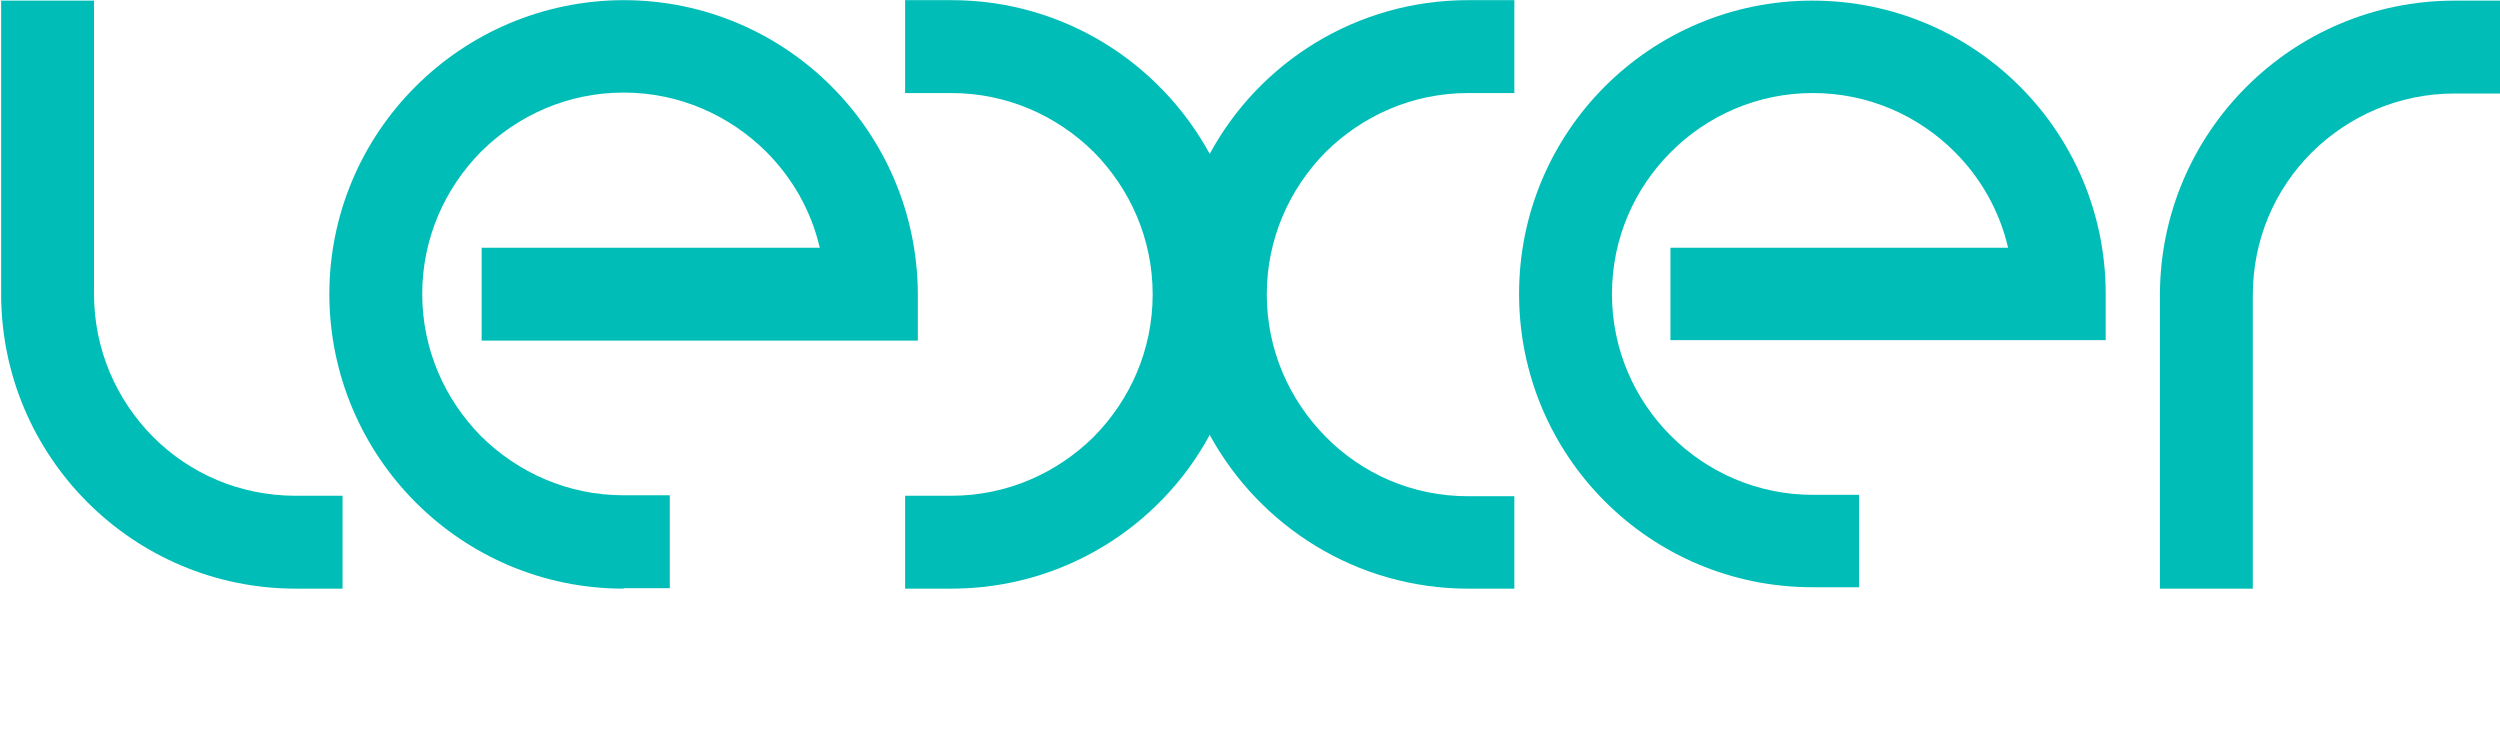
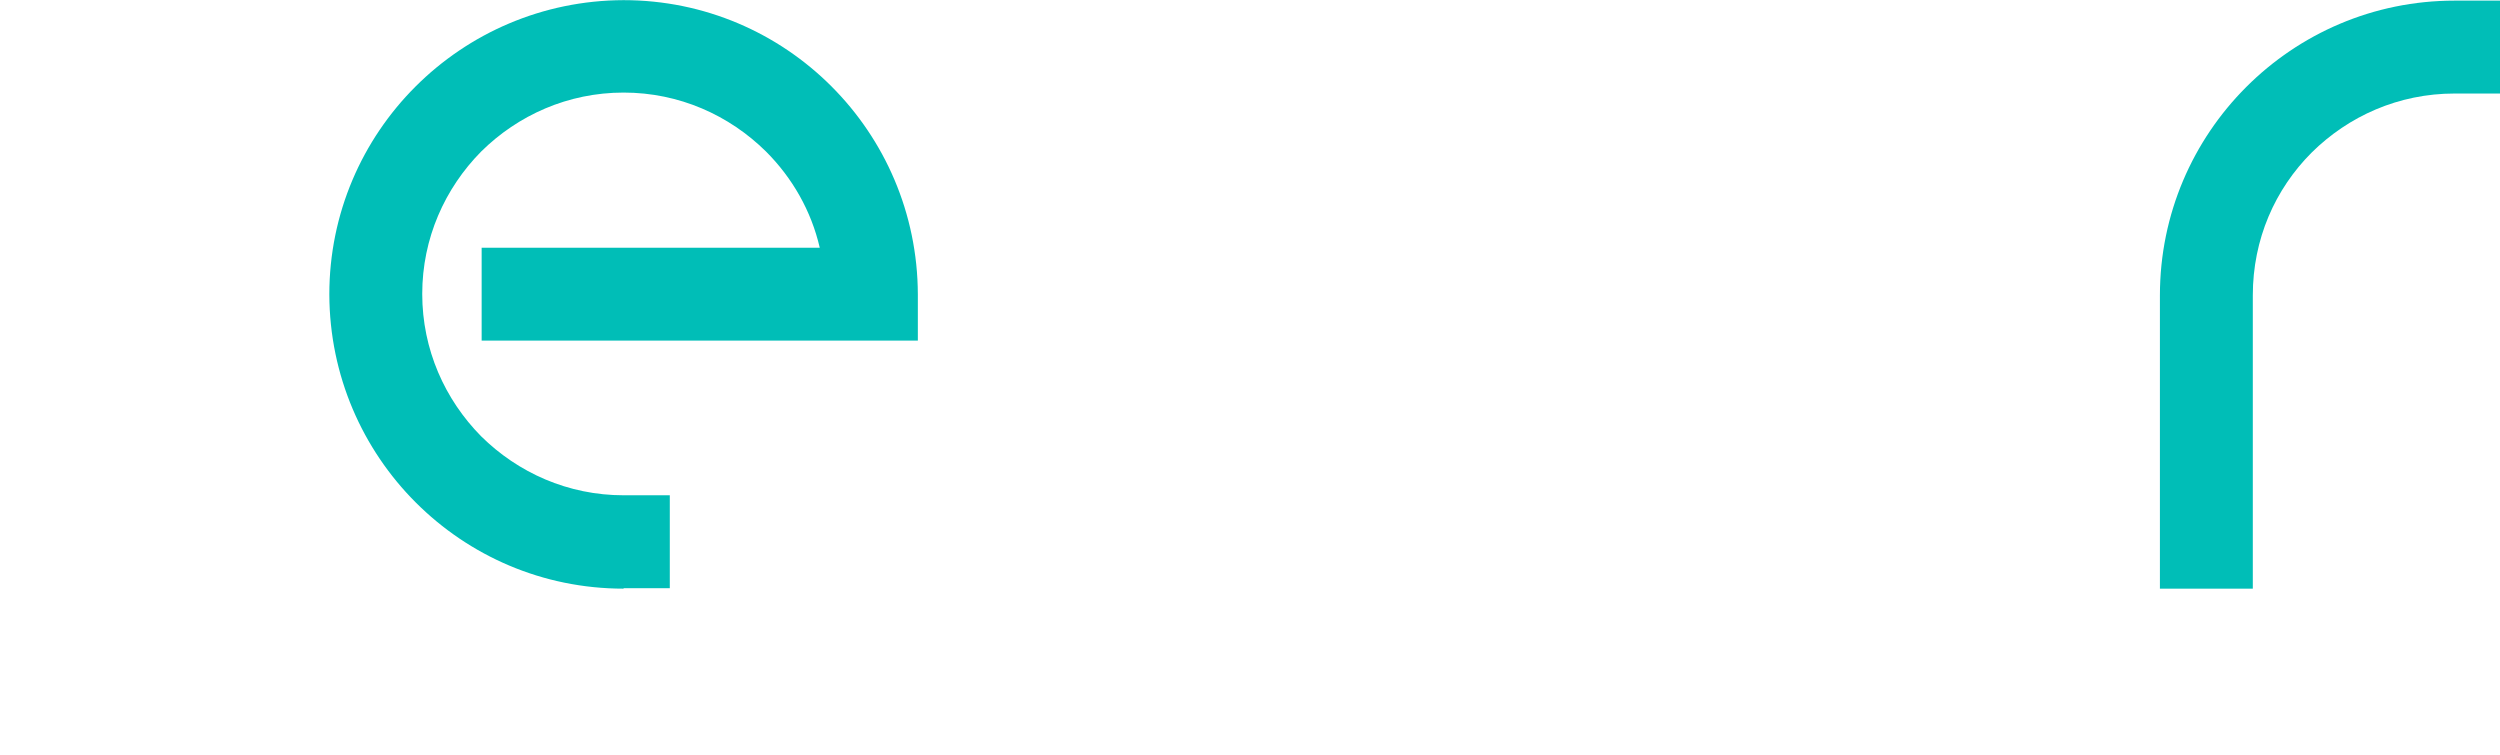
<svg xmlns="http://www.w3.org/2000/svg" width="100%" height="100%" viewBox="0 0 881 266" version="1.1" xml:space="preserve" style="fill-rule:evenodd;clip-rule:evenodd;stroke-linejoin:round;stroke-miterlimit:1.414;">
  <g id="Layer 1">
-     <path d="M467.188,153.932c-12.796,-12.963 -20.771,-30.575 -20.771,-50.183c0,-19.613 7.975,-37.225 20.771,-50.188c12.963,-12.796 30.575,-20.771 50.183,-20.771l16.288,0l0,-32.737l-16.288,0c-39.383,0 -73.612,21.933 -91.062,54.175c-17.617,-32.242 -51.679,-54.175 -91.067,-54.175l-16.283,0l0,32.737l16.283,0c19.613,0 37.225,7.975 50.188,20.771c12.796,12.963 20.771,30.575 20.771,50.188c0,19.608 -7.975,37.221 -20.771,50.183c-12.963,12.796 -30.579,20.771 -50.188,20.771l-16.283,0l0,32.737l16.283,0c39.383,0 73.617,-21.933 91.067,-54.175c17.613,32.242 51.846,54.175 91.062,54.175l16.288,0l0,-32.571l-16.288,0c-19.775,0 -37.388,-7.975 -50.183,-20.938" style="fill:#00beb7;fill-rule:nonzero;" />
    <path d="M219.752,207.441c-57.167,0 -103.529,-46.362 -103.696,-103.696c0,-57.163 46.367,-103.525 103.696,-103.692c57.167,0 103.529,46.362 103.696,103.692l0,16.288l-153.717,0l0,-32.737l119.15,0c-2.992,-12.963 -9.637,-24.596 -18.946,-33.9c-12.958,-12.796 -30.575,-20.771 -50.183,-20.771c-19.608,0 -37.225,7.975 -50.183,20.771c-12.796,12.963 -20.775,30.575 -20.775,50.183c0,19.613 7.979,37.225 20.775,50.188c12.958,12.796 30.575,20.771 50.183,20.771l16.283,0l0,32.737l-16.283,0l0,0.167Z" style="fill:#00beb7;fill-rule:nonzero;" />
-     <path d="M638.682,206.942c-57.167,0 -103.363,-46.196 -103.363,-103.362c0,-57.163 46.2,-103.362 103.363,-103.362c57.167,0 103.363,46.2 103.363,103.362l0,16.288l-153.383,0l0,-32.571l118.983,0c-2.992,-12.963 -9.637,-24.596 -18.779,-33.733c-12.792,-12.796 -30.408,-20.775 -50.017,-20.775c-19.608,0 -37.225,7.979 -50.021,20.775c-12.796,12.796 -20.771,30.408 -20.771,50.017c0,19.608 7.975,37.225 20.771,50.021c12.796,12.796 30.413,20.771 50.021,20.771l16.283,0l0,32.571l-16.45,0Z" style="fill:#00beb7;fill-rule:nonzero;" />
-     <path d="M104.259,207.441c-57.329,0 -103.858,-46.529 -103.858,-103.858l0,-103.363l32.733,0l0,103.363c0,19.775 7.979,37.388 20.775,50.35c12.958,12.963 30.575,20.771 50.35,20.771l16.45,0l0,32.737l-16.45,0Z" style="fill:#00beb7;fill-rule:nonzero;" />
    <path d="M761.154,207.441l0,-103.363c0,-57.329 46.529,-103.858 103.858,-103.858l16.288,0l0,32.737l-16.288,0c-19.775,0 -37.388,7.975 -50.35,20.771c-12.963,12.963 -20.771,30.575 -20.771,50.35l0,103.363l-32.737,0Z" style="fill:#00beb7;fill-rule:nonzero;" />
  </g>
</svg>